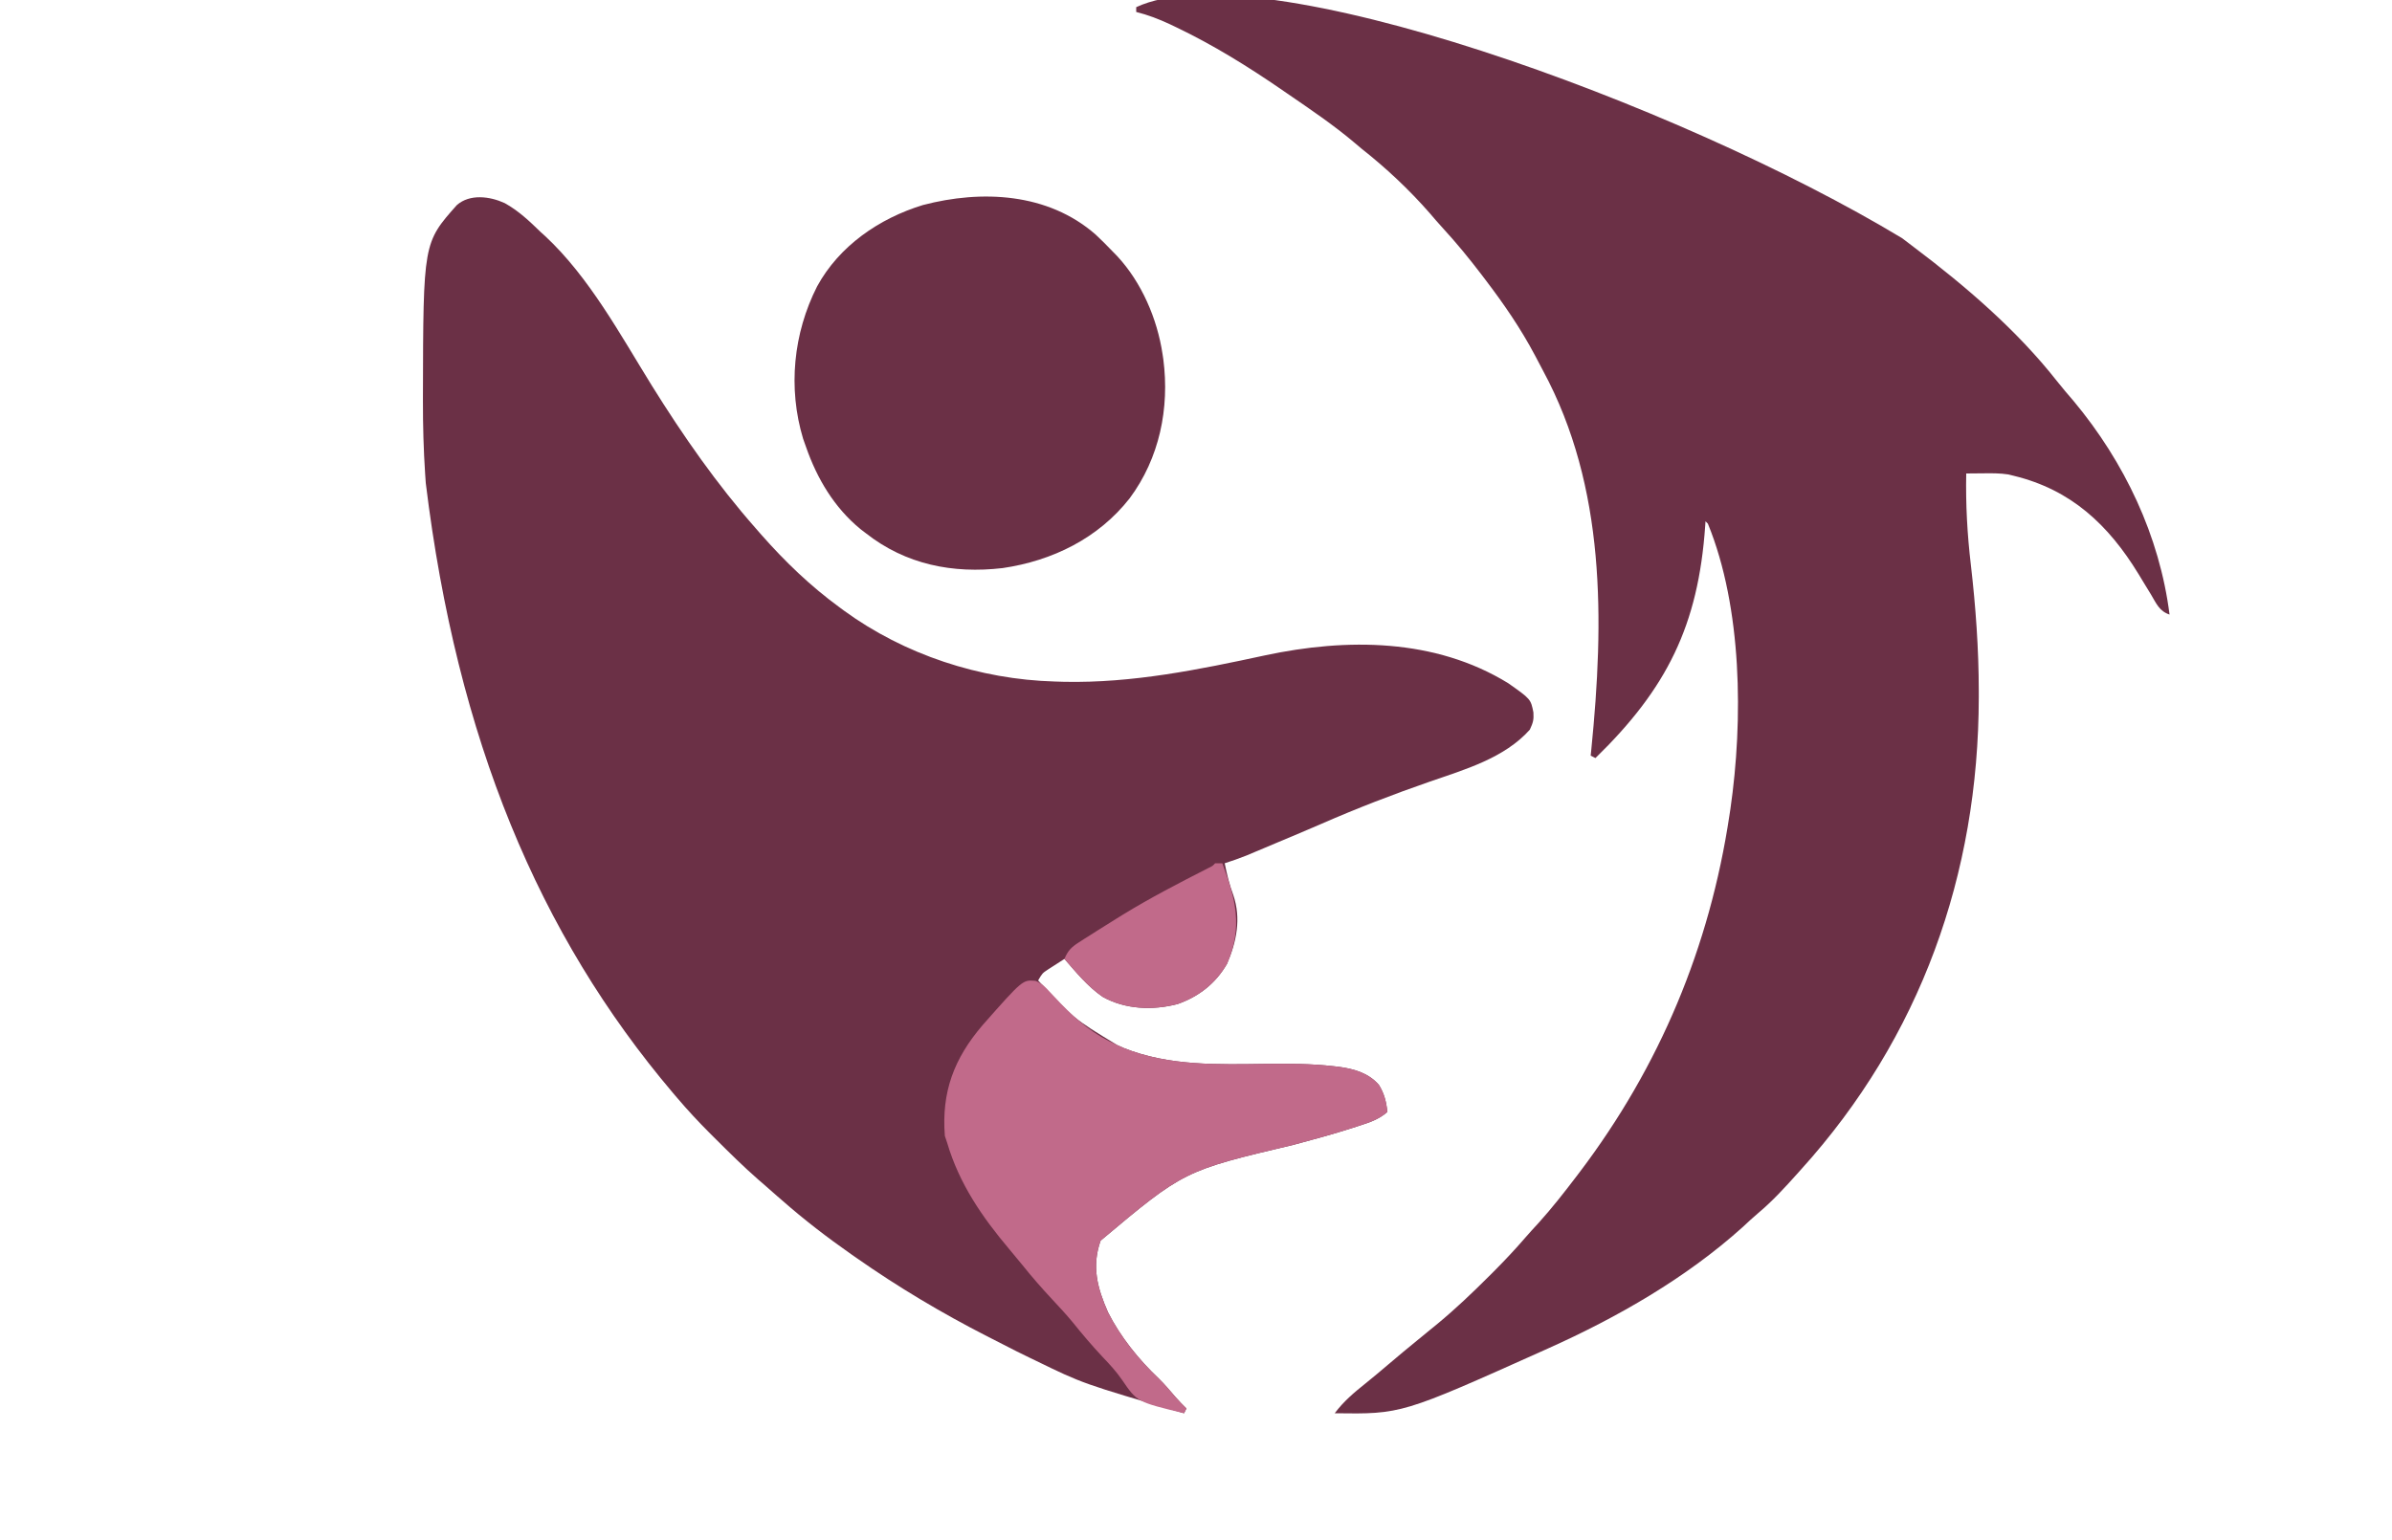
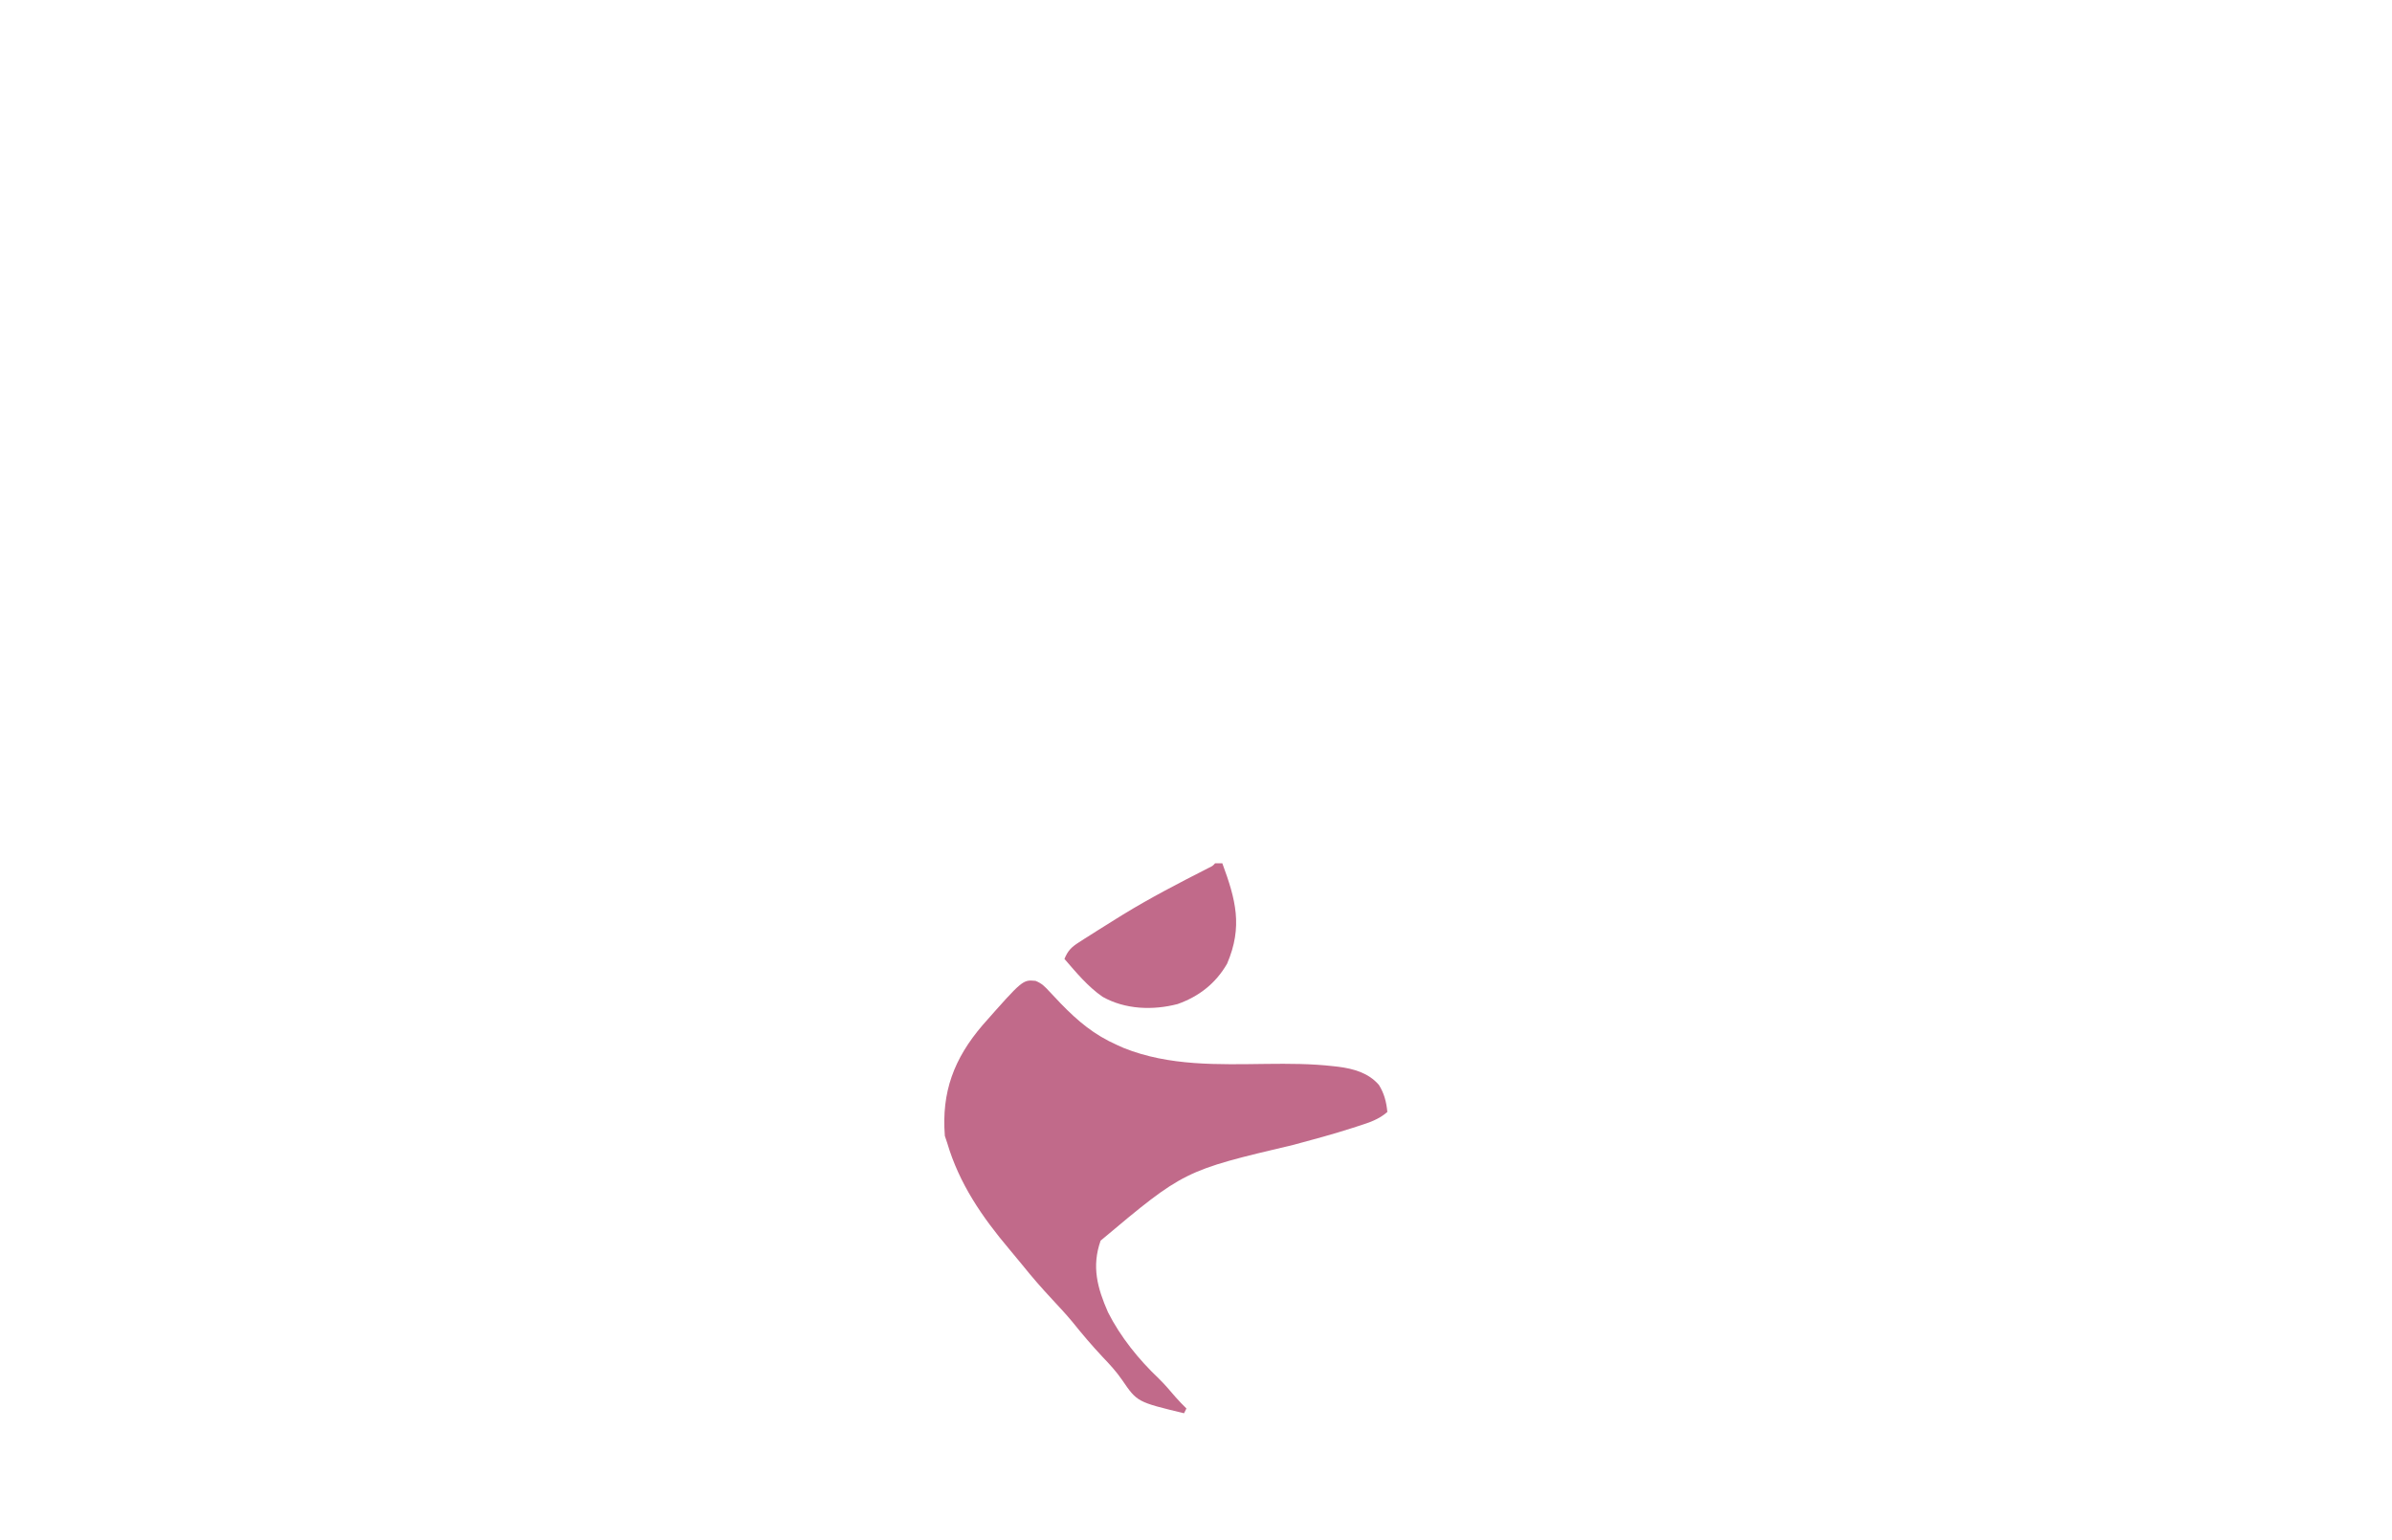
<svg xmlns="http://www.w3.org/2000/svg" width="1000" height="644">
-   <path d="M0 0 C5.746 3.188 10.316 7.503 15 12.062 C15.643 12.644 16.286 13.225 16.949 13.824 C35.406 31.043 48.4 55.168 61.564 76.401 C74.551 97.272 88.727 117.61 105 136.062 C105.745 136.918 106.49 137.774 107.258 138.656 C117.28 150.008 127.781 160.124 140 169.062 C140.576 169.488 141.151 169.913 141.744 170.351 C167.095 188.852 198.648 199.189 230 200.062 C231.312 200.102 232.625 200.142 233.977 200.184 C262.455 200.754 290.172 195.099 317.881 189.118 C351.96 181.848 388.92 181.95 419.5 200.75 C428.951 207.411 428.951 207.411 430.062 213 C430.25 216.118 429.928 217.219 428.562 220.188 C417.937 232.109 401.373 236.857 386.689 241.944 C371.316 247.282 356.277 253.075 341.365 259.602 C335.379 262.201 329.36 264.723 323.341 267.247 C321.301 268.104 319.263 268.964 317.225 269.824 C315.968 270.353 314.71 270.882 313.453 271.41 C312.351 271.874 311.249 272.338 310.114 272.817 C307.107 274.02 304.083 275.072 301 276.062 C301.924 280.659 302.951 285.051 304.625 289.438 C307.918 299.199 305.98 308.771 302 318.062 C297.24 326.312 290.255 331.771 281.312 334.938 C270.976 337.638 259.377 337.217 249.961 331.914 C243.748 327.632 238.915 321.723 234 316.062 C232.537 316.993 231.08 317.932 229.625 318.875 C228.813 319.397 228.001 319.919 227.164 320.457 C224.766 322.047 224.766 322.047 223 325.062 C237.719 340.923 237.719 340.923 256 352.062 C257.375 352.677 257.375 352.677 258.777 353.305 C277.792 360.955 298.394 360.212 318.487 359.967 C327.862 359.86 337.139 359.862 346.465 360.93 C347.145 361.006 347.825 361.083 348.526 361.162 C354.936 361.996 361.095 363.72 365.453 368.734 C367.693 372.298 368.595 375.913 369 380.062 C365.446 383.197 361.422 384.489 356.988 385.91 C356.197 386.168 355.406 386.427 354.591 386.693 C346.382 389.332 338.076 391.594 329.746 393.816 C283.992 404.624 283.992 404.624 249.125 433.875 C245.317 444.664 247.74 453.633 252.219 463.84 C257.397 474.092 265.049 483.59 273.375 491.477 C275.888 493.929 278.14 496.599 280.422 499.266 C281.889 500.936 283.41 502.51 285 504.062 C284.67 504.723 284.34 505.382 284 506.062 C241.645 493.641 241.645 493.641 222 484.062 C221.28 483.718 220.56 483.373 219.818 483.018 C215.84 481.108 211.904 479.131 207.99 477.094 C205.892 476.006 203.784 474.939 201.676 473.871 C182.768 464.206 164.392 453.254 147 441.062 C146.288 440.565 145.576 440.068 144.842 439.556 C134.801 432.515 125.208 425.161 116 417.062 C115.267 416.428 114.533 415.794 113.777 415.141 C111.84 413.461 109.92 411.763 108 410.062 C107.327 409.482 106.654 408.902 105.961 408.305 C99.84 402.941 94.074 397.244 88.312 391.5 C87.504 390.697 86.696 389.893 85.864 389.065 C81.037 384.226 76.42 379.275 72 374.062 C71.457 373.427 70.915 372.791 70.356 372.135 C14.14 305.823 -19.935 224.024 -33 117.062 C-33.086 115.819 -33.172 114.575 -33.261 113.293 C-33.932 103.129 -34.202 92.998 -34.188 82.812 C-34.187 82.043 -34.186 81.273 -34.186 80.48 C-34.051 16.62 -34.051 16.62 -20 0.812 C-14.539 -3.966 -6.168 -2.836 0 0 Z " fill="#6B3046" transform="translate(211,84.938)" />
-   <path d="M0 0 C1.705 1.323 3.423 2.624 5.149 3.92 C26.535 20.032 48.147 38.636 64.704 59.748 C66.959 62.613 69.33 65.359 71.708 68.123 C92.936 93.623 107.61 124.454 111.77 157.373 C107.473 155.941 106.235 152.711 104.02 148.998 C103.122 147.529 102.223 146.06 101.325 144.592 C100.473 143.186 99.621 141.779 98.77 140.373 C86.206 119.823 70.623 105.181 46.77 99.373 C45.984 99.177 45.197 98.981 44.387 98.779 C40.905 98.239 37.469 98.267 33.958 98.311 C31.562 98.331 29.166 98.352 26.77 98.373 C26.518 111.264 27.195 123.763 28.708 136.561 C30.739 154.198 32.007 171.674 32.02 189.436 C32.021 190.254 32.021 191.072 32.022 191.916 C31.926 266.048 7.616 334.255 -42.23 389.373 C-42.759 389.964 -43.288 390.554 -43.833 391.163 C-49.048 396.979 -54.26 402.705 -60.269 407.721 C-62.494 409.596 -64.601 411.577 -66.73 413.561 C-90.339 434.819 -118.993 451.237 -147.855 464.186 C-148.513 464.482 -149.17 464.778 -149.848 465.083 C-209.27 491.746 -209.27 491.746 -237.23 491.373 C-233.519 486.383 -229.169 482.737 -224.324 478.861 C-221.078 476.251 -217.9 473.574 -214.73 470.873 C-210.784 467.518 -206.814 464.201 -202.792 460.936 C-200.937 459.416 -199.083 457.895 -197.23 456.373 C-195.699 455.124 -195.699 455.124 -194.136 453.85 C-186.647 447.644 -179.673 440.997 -172.792 434.123 C-171.952 433.283 -171.112 432.444 -170.246 431.579 C-165.914 427.208 -161.729 422.763 -157.716 418.098 C-155.853 415.935 -153.917 413.845 -151.98 411.748 C-146.395 405.548 -141.282 399.01 -136.23 392.373 C-135.773 391.773 -135.317 391.174 -134.846 390.556 C-101.304 346.238 -80.481 296.323 -72.23 241.373 C-72.097 240.506 -71.964 239.638 -71.828 238.745 C-66.433 201.519 -66.867 154.507 -81.23 119.373 C-81.56 119.043 -81.89 118.713 -82.23 118.373 C-82.27 118.976 -82.309 119.578 -82.35 120.199 C-85.223 162.019 -98.475 188.404 -128.23 217.373 C-128.89 217.043 -129.55 216.713 -130.23 216.373 C-130.139 215.487 -130.048 214.6 -129.955 213.687 C-124.609 160.101 -123.833 104.132 -150.141 55.395 C-151.281 53.277 -152.392 51.146 -153.503 49.014 C-159.474 37.742 -166.509 27.51 -174.23 17.373 C-174.976 16.39 -174.976 16.39 -175.736 15.387 C-180.958 8.532 -186.362 1.927 -192.203 -4.416 C-193.991 -6.367 -195.708 -8.357 -197.417 -10.377 C-206.171 -20.39 -215.789 -29.405 -226.23 -37.627 C-227.029 -38.305 -227.828 -38.983 -228.652 -39.682 C-237.685 -47.34 -247.47 -53.94 -257.23 -60.627 C-257.906 -61.093 -258.582 -61.559 -259.279 -62.039 C-273.444 -71.776 -288.021 -80.832 -303.542 -88.252 C-304.408 -88.666 -305.273 -89.08 -306.164 -89.506 C-310.794 -91.661 -315.276 -93.383 -320.23 -94.627 C-320.23 -95.287 -320.23 -95.947 -320.23 -96.627 C-269.193 -120.55 -93.242 -56.262 0 0 Z " fill="#6B3046" transform="translate(795.23,99.627)" />
-   <path d="M0 0 C2.406 2.232 4.691 4.546 6.963 6.916 C7.65 7.618 8.338 8.321 9.045 9.045 C19.2 19.996 25.747 35.176 27.963 49.916 C28.073 50.638 28.183 51.36 28.295 52.103 C30.977 72.698 26.682 93.535 14.23 110.298 C1.127 127.037 -18.1 136.442 -38.888 139.478 C-59.632 141.902 -79.39 138.013 -96.037 124.916 C-96.786 124.343 -97.535 123.771 -98.306 123.181 C-109.219 114.237 -116.433 102.123 -121.037 88.916 C-121.449 87.753 -121.862 86.59 -122.287 85.392 C-128.687 64.192 -126.388 41.31 -116.446 21.7 C-107.19 4.719 -90.472 -6.745 -72.224 -12.334 C-47.629 -18.78 -19.96 -17.476 0 0 Z " fill="#6B3046" transform="translate(458.037,98.084)" />
  <path d="M0 0 C2.675 1.053 3.98 2.466 5.927 4.577 C6.655 5.346 7.382 6.114 8.132 6.906 C8.902 7.725 9.673 8.543 10.466 9.385 C17.786 16.925 24.461 22.544 34.091 26.823 C35.009 27.234 35.927 27.645 36.873 28.069 C55.895 35.706 76.481 34.973 96.579 34.727 C105.954 34.62 115.23 34.623 124.556 35.69 C125.236 35.767 125.917 35.843 126.617 35.922 C133.027 36.756 139.186 38.48 143.544 43.495 C145.784 47.059 146.686 50.674 147.091 54.823 C143.537 57.957 139.513 59.249 135.08 60.671 C134.289 60.929 133.498 61.187 132.683 61.453 C124.473 64.093 116.167 66.355 107.837 68.576 C62.083 79.384 62.083 79.384 27.216 108.635 C23.408 119.425 25.831 128.394 30.31 138.6 C35.489 148.852 43.14 158.351 51.466 166.237 C53.98 168.69 56.231 171.36 58.513 174.026 C59.98 175.696 61.501 177.271 63.091 178.823 C62.761 179.483 62.431 180.143 62.091 180.823 C42.476 176.094 42.476 176.094 36.189 166.882 C33.774 163.361 31.032 160.403 28.091 157.323 C23.648 152.589 19.499 147.701 15.435 142.635 C12.759 139.424 9.947 136.373 7.091 133.323 C2.702 128.625 -1.49 123.833 -5.506 118.807 C-7.299 116.58 -9.115 114.391 -10.967 112.214 C-22.331 98.747 -31.878 84.845 -36.909 67.823 C-37.239 66.833 -37.569 65.843 -37.909 64.823 C-39.333 46.494 -34.129 32.549 -22.112 18.503 C-5.349 -0.496 -5.349 -0.496 0 0 Z " fill="#C16A8A" transform="translate(432.909,410.177)" />
  <path d="M0 0 C0.99 0 1.98 0 3 0 C8.594 15.134 11.659 26.457 5 42 C0.24 50.249 -6.745 55.709 -15.688 58.875 C-26.024 61.576 -37.623 61.155 -47.039 55.852 C-53.252 51.569 -58.085 45.661 -63 40 C-61.594 36.595 -60.113 35.091 -57.027 33.117 C-56.219 32.595 -55.411 32.073 -54.579 31.535 C-53.707 30.987 -52.836 30.439 -51.938 29.875 C-51.034 29.3 -50.131 28.724 -49.2 28.131 C-46.476 26.405 -43.741 24.698 -41 23 C-40.262 22.543 -39.524 22.085 -38.764 21.614 C-27.156 14.481 -15.085 8.247 -2.955 2.056 C-1.055 1.15 -1.055 1.15 0 0 Z " fill="#C16A8A" transform="translate(508,361)" />
</svg>